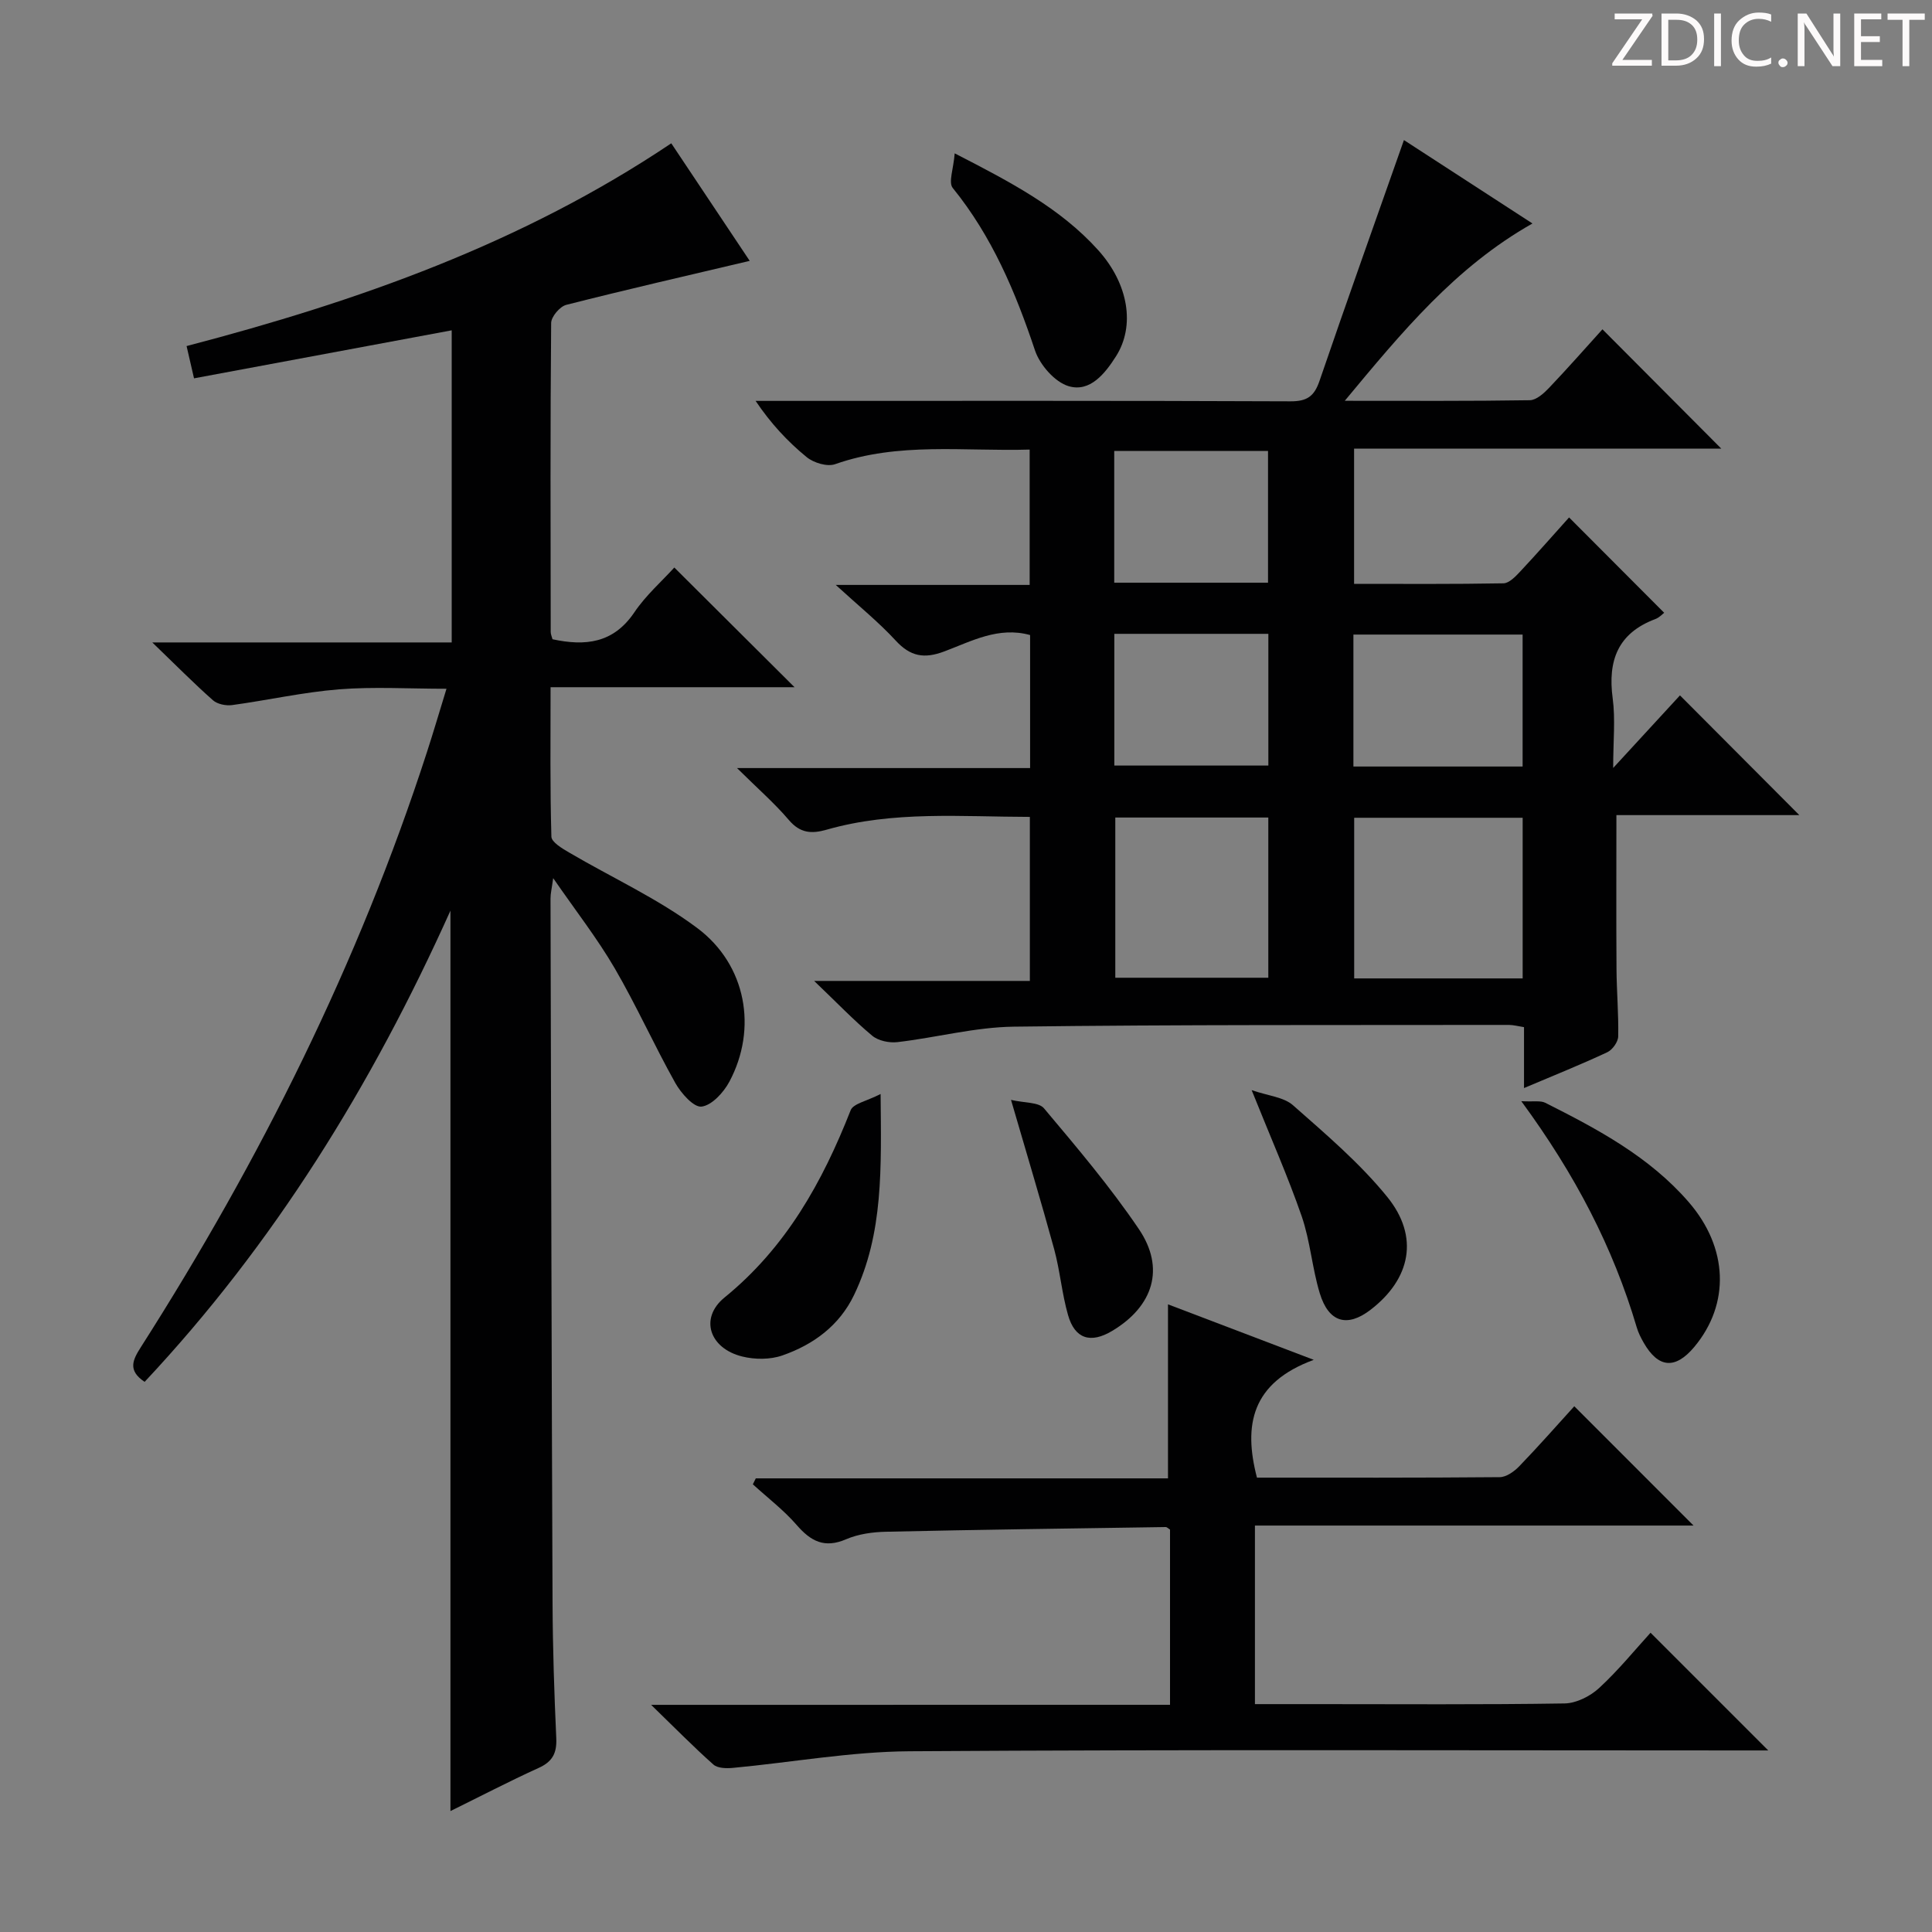
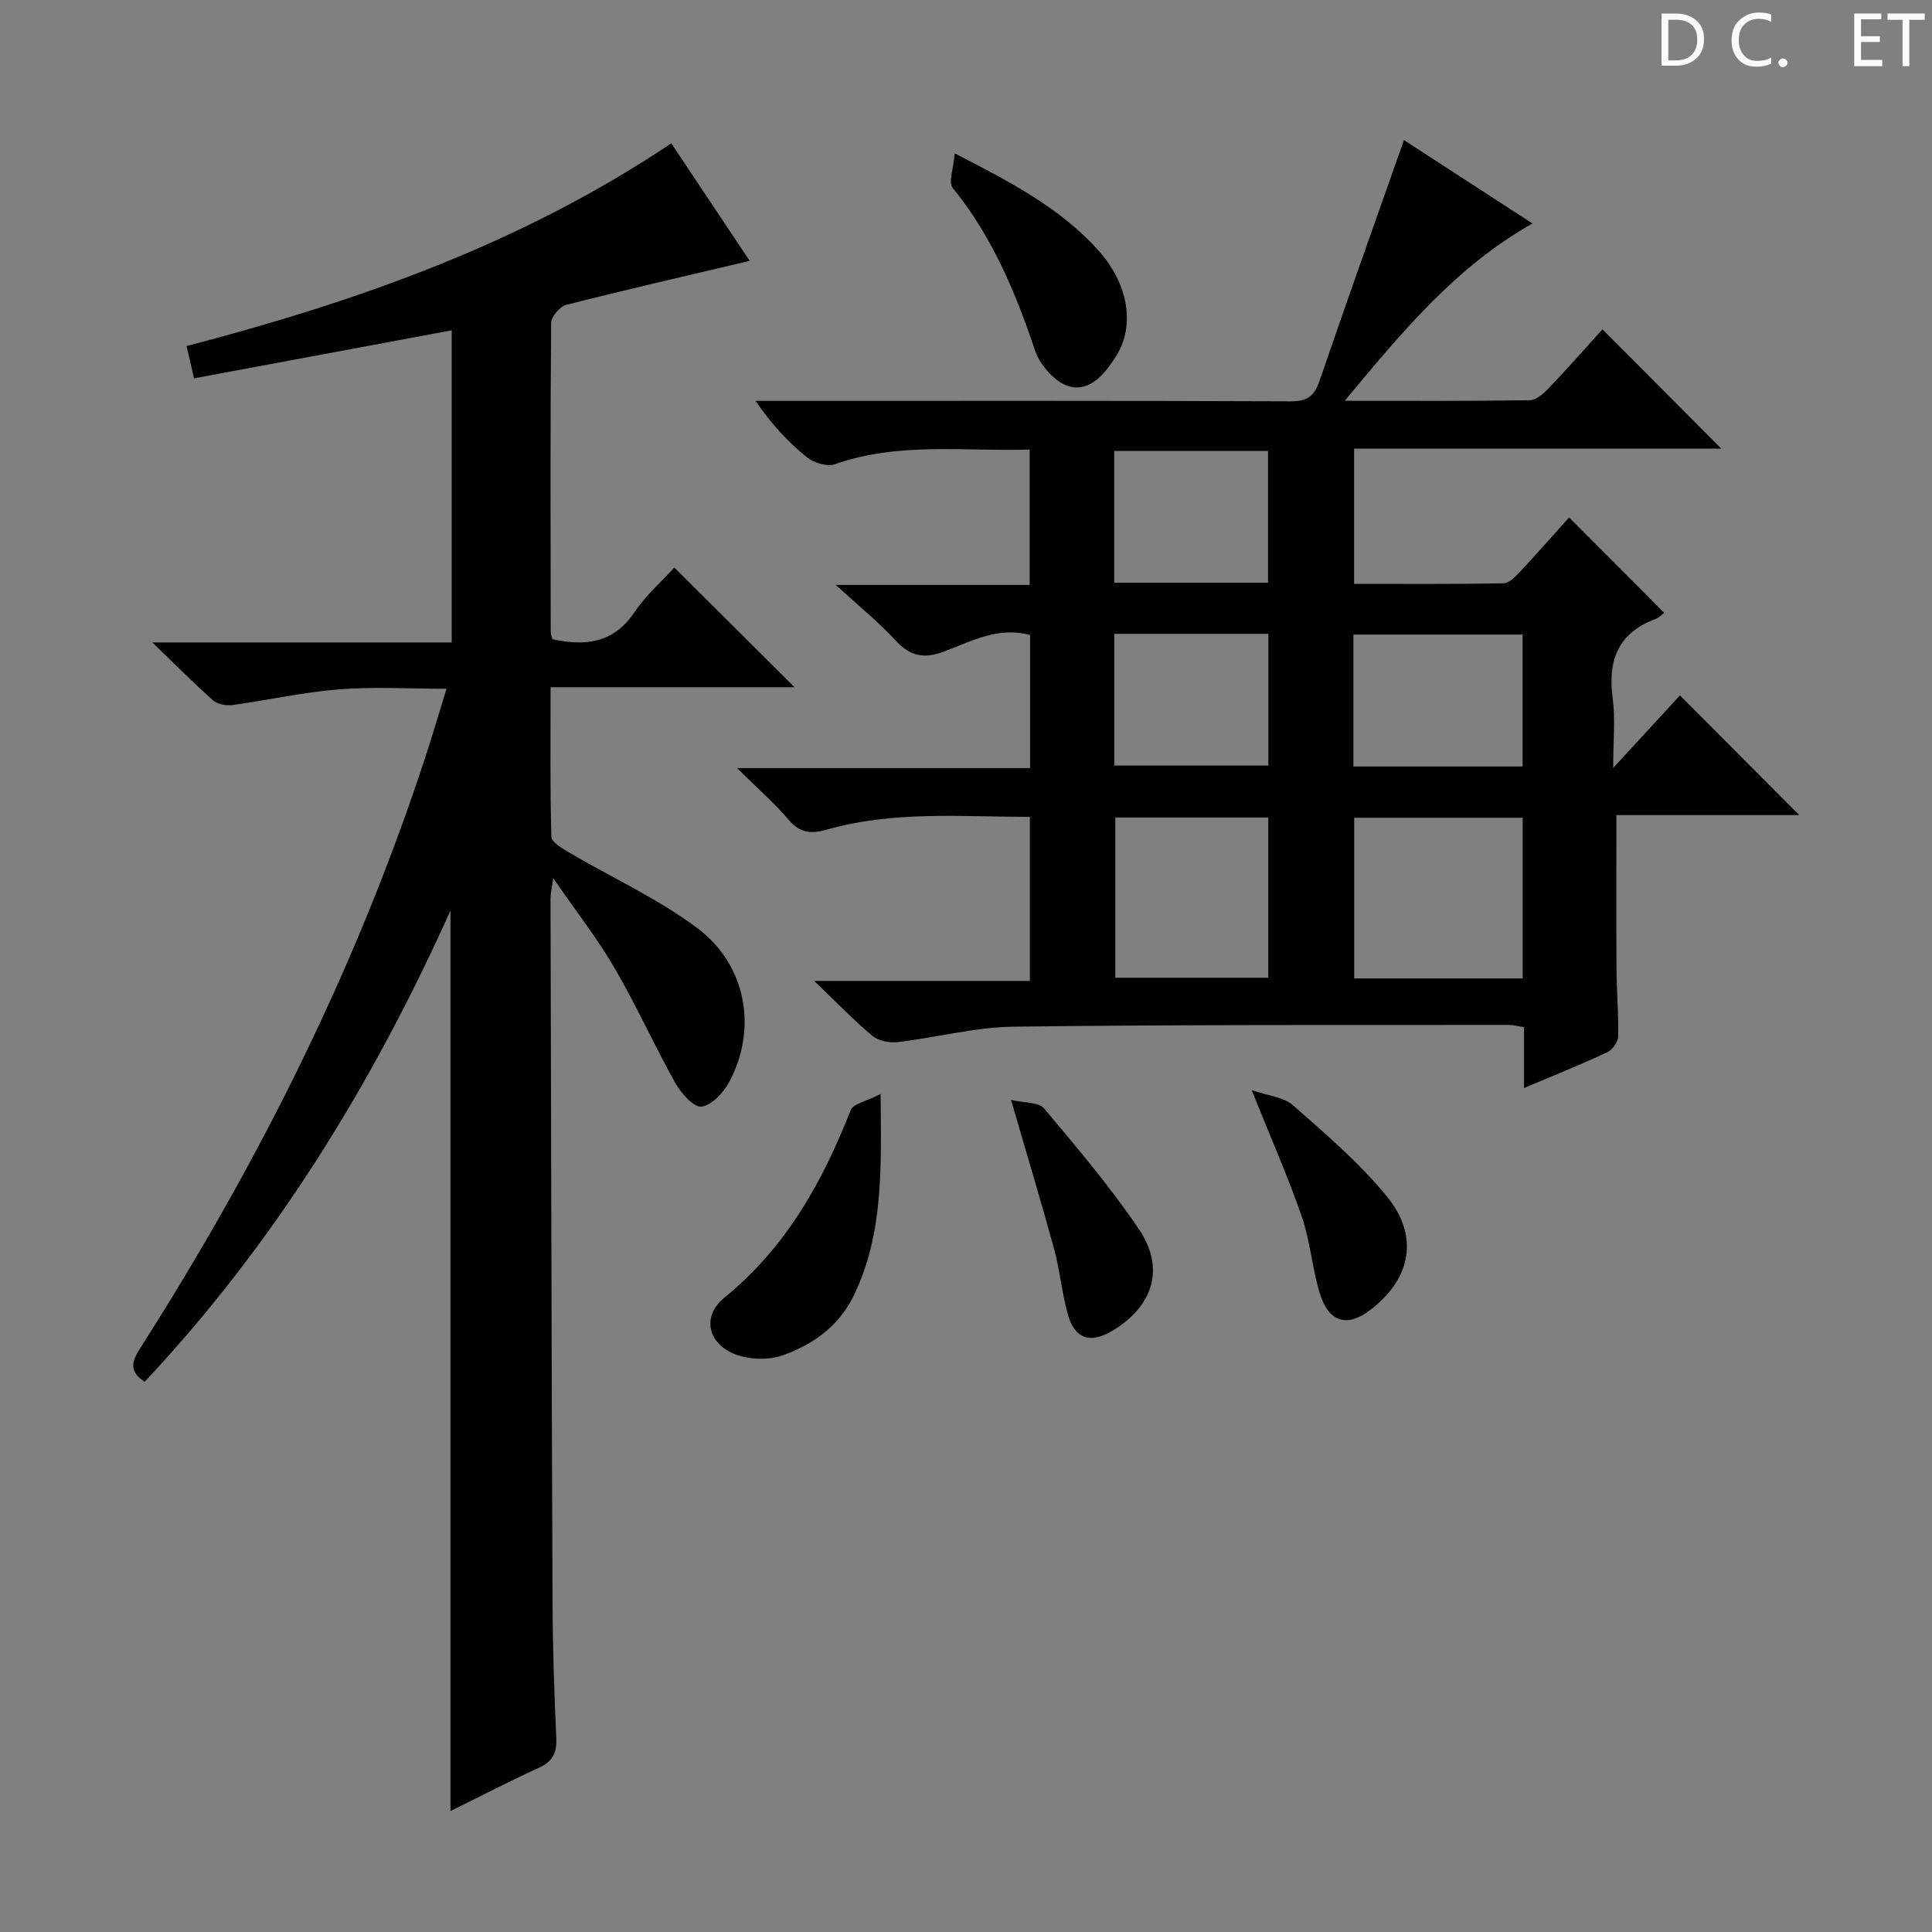
<svg xmlns="http://www.w3.org/2000/svg" enable-background="new 0 0 400 400" viewBox="0 0 400 400">
  <rect x="0" y="0" width="400" height="400" fill="#808080" stroke="none" />
  <g fill="#fcfafa">
-     <path d="m342.2 3.2-6.3 9.2h6.1v1.2h-8.2v-.5l6.2-9.1h-5.7v-1.2h7.8v.4z" />
    <path d="m344 13.7v-10.9h3.1c1.6 0 3 .5 4.1 1.4 1.1 1 1.6 2.2 1.6 3.9s-.5 3-1.6 4-2.5 1.5-4.2 1.5h-3zm1.4-9.6v8.4h1.6c1.4 0 2.5-.4 3.2-1.1.8-.8 1.2-1.8 1.2-3.2s-.4-2.4-1.2-3.1-1.8-1-3.1-1z" />
-     <path d="m356.3 2.8v10.9h-1.4v-10.9z" />
+     <path d="m356.3 2.8v10.9v-10.9z" />
    <path d="m366.6 13.2c-.8.4-1.8.6-3 .6-1.6 0-2.8-.5-3.7-1.5s-1.4-2.3-1.4-3.9c0-1.7.5-3.2 1.6-4.2s2.4-1.6 4-1.6c1 0 1.9.1 2.6.4v1.5c-.8-.4-1.6-.6-2.6-.6-1.2 0-2.2.4-3 1.2s-1.1 1.9-1.1 3.3c0 1.3.4 2.3 1.1 3.1s1.6 1.1 2.8 1.1c1.1 0 2-.2 2.8-.7v1.3z" />
    <path d="m368.2 13c0-.3.1-.5.3-.6.2-.2.4-.3.6-.3.3 0 .5.1.7.3s.3.4.3.6-.1.5-.3.6c-.2.2-.4.3-.7.3s-.5-.1-.6-.3c-.2-.2-.3-.4-.3-.6z" />
-     <path d="m381.1 13.7h-1.7l-5.5-8.4c-.2-.2-.3-.5-.4-.7 0 .2.1.8.1 1.5v7.6h-1.4v-10.9h1.8l5.3 8.3c.3.4.4.6.4.8 0-.3-.1-.8-.1-1.6v-7.5h1.4v10.9z" />
    <path d="m389.7 13.7h-5.8v-10.9h5.6v1.2h-4.2v3.5h3.9v1.2h-3.9v3.7h4.4z" />
    <path d="m398.4 4.1h-3.1v9.6h-1.4v-9.6h-3.1v-1.3h7.7v1.3z" />
  </g>
  <path d="m315.53 225.27c0-4.74 0-8.53 0-12.61-1.27-.2-2.2-.46-3.13-.46-34.16.05-68.32-.08-102.48.36-8.04.1-16.05 2.26-24.11 3.2-1.69.2-3.96-.27-5.22-1.32-3.83-3.19-7.29-6.82-12.03-11.35h44.66c0-11.63 0-22.54 0-33.96-14.17-.02-28.27-1.3-42.08 2.65-3.16.9-5.49.72-7.81-2-2.98-3.5-6.49-6.55-10.74-10.76h60.68c0-9.52 0-18.45 0-27.54-6.56-1.82-12.15 1.29-17.76 3.39-4.17 1.57-7.02 1.06-10.06-2.24-3.56-3.86-7.69-7.2-12.42-11.53h40.15c0-9.52 0-18.57 0-28.02-13.66.4-27.14-1.6-40.27 3.02-1.64.58-4.45-.27-5.9-1.46-3.93-3.21-7.43-6.97-10.57-11.64h5.26c35.16 0 70.33-.06 105.49.09 3.43.01 4.9-1.04 5.99-4.2 5.68-16.6 11.59-33.12 17.49-49.89 8.12 5.27 17.25 11.2 26.61 17.27-15.95 9.02-26.99 22.43-38.86 36.71 13.49 0 25.91.08 38.32-.12 1.35-.02 2.9-1.43 3.97-2.55 3.89-4.09 7.63-8.34 11.06-12.13 8.32 8.35 16.47 16.54 24.61 24.71-24.78 0-50.26 0-76.03 0v27.99c10.39 0 20.66.08 30.92-.11 1.19-.02 2.51-1.42 3.48-2.45 3.51-3.75 6.9-7.62 10.11-11.19 6.65 6.67 13.08 13.12 19.69 19.74-.33.24-1 .99-1.83 1.3-7.76 2.91-9.88 8.6-8.83 16.42.58 4.34.1 8.82.1 14.41 5.31-5.77 9.77-10.62 13.83-15.03 8.33 8.35 16.62 16.67 24.71 24.79-11.97 0-24.96 0-37.87 0 0 11.03-.05 21.46.02 31.88.03 4.65.45 9.31.35 13.96-.03 1.13-1.19 2.75-2.25 3.25-5.38 2.52-10.91 4.74-17.25 7.42zm-.28-55.96c-11.93 0-23.36 0-34.88 0v33.26h34.88c0-11.16 0-22.07 0-33.26zm-84.34-.05v33.17h31.68c0-11.31 0-22.22 0-33.17-10.79 0-21.22 0-31.68 0zm49.3-10.56h35.03c0-9.2 0-18.25 0-27.32-11.82 0-23.36 0-35.03 0zm-49.5-.2h31.89c0-9.35 0-18.26 0-27.27-10.76 0-21.18 0-31.89 0zm-.02-37.86h31.84c0-9.3 0-18.3 0-27.28-10.79 0-21.18 0-31.84 0z" fill="#010102" />
  <path d="m93.26 374.96c0-62.1 0-123.79 0-186.42-16.27 36.19-36.56 69.03-63.32 97.56-3.58-2.39-2.44-4.58-.75-7.23 24.67-38.68 45.04-79.44 59.21-123.17 1.32-4.07 2.53-8.18 4.04-13.1-7.84 0-15.08-.45-22.25.12-7.41.59-14.74 2.25-22.13 3.26-1.27.17-3.04-.18-3.96-.99-3.96-3.5-7.68-7.27-12.57-11.98h61.99c0-21.78 0-43 0-64.62-17.66 3.29-35.31 6.58-53.35 9.94-.57-2.47-1.04-4.5-1.54-6.68 35.47-9.28 69.47-21.26 100.35-41.98 5.48 8.21 10.96 16.42 16.24 24.34-12.92 3.05-25.49 5.93-37.99 9.11-1.32.34-3.11 2.45-3.12 3.76-.19 21.32-.12 42.65-.09 63.98 0 .47.23.93.37 1.49 6.78 1.46 12.61.86 16.95-5.58 2.39-3.54 5.71-6.45 8.27-9.27 8.3 8.26 16.45 16.38 24.89 24.78-16.6 0-33.29 0-50.51 0 0 10.73-.12 20.84.17 30.94.03 1.14 2.23 2.44 3.66 3.28 8.85 5.2 18.34 9.52 26.51 15.62 10.24 7.64 12.52 20.89 6.68 31.83-1.19 2.23-3.63 4.9-5.76 5.16-1.63.2-4.25-2.78-5.44-4.9-4.38-7.82-8.05-16.03-12.56-23.77-3.59-6.15-8.01-11.81-12.72-18.63-.29 2.15-.55 3.17-.55 4.2.12 48.65.22 97.29.42 145.94.04 9.31.35 18.63.77 27.93.14 3.09-.78 4.86-3.67 6.16-6.12 2.78-12.11 5.91-18.24 8.92z" fill="#010102" />
-   <path d="m242.24 352.96c0-12.5 0-24.41 0-36.28-.37-.22-.64-.53-.9-.52-19.29.29-38.59.54-57.88.97-2.79.06-5.76.47-8.29 1.56-4.47 1.92-7.29.43-10.22-2.95-2.69-3.1-6.03-5.64-9.08-8.43.2-.41.41-.82.61-1.23h85.34c0-12.33 0-24.05 0-36.03 9.25 3.52 18.79 7.15 30.18 11.49-12.87 4.73-14.61 13.46-11.76 24.39 16.66 0 33.46.05 50.26-.1 1.38-.01 3.01-1.18 4.06-2.27 4.04-4.19 7.88-8.56 11.38-12.41 8.36 8.37 16.62 16.63 24.69 24.7-29.61 0-60 0-90.81 0v36.97h12.63c17.16 0 34.32.13 51.48-.14 2.43-.04 5.31-1.49 7.15-3.19 4.02-3.71 7.5-8 10.65-11.45l24.37 24.37c-1.06 0-2.96 0-4.86 0-57.65 0-115.29-.21-172.93.17-12.19.08-24.36 2.3-36.55 3.44-1.35.13-3.18.09-4.06-.69-4.07-3.61-7.88-7.5-12.89-12.36 36.73-.01 71.91-.01 107.43-.01z" fill="#010102" />
-   <path d="m314.97 227.99c2.57.14 3.97-.17 4.96.33 10.85 5.46 21.57 11.17 29.7 20.56 8.19 9.46 8.59 21.08 1.16 29.98-3.93 4.7-7.46 4.42-10.49-.88-.57-1-1.11-2.06-1.43-3.16-4.9-16.57-12.75-31.65-23.9-46.83z" fill="#010102" />
  <path d="m182.32 226.5c.13 15.28.62 28.86-5.49 41.6-3.05 6.36-8.42 10.29-14.85 12.53-2.51.88-5.69.87-8.31.22-6.78-1.67-8.91-7.94-3.66-12.22 12.74-10.37 20.26-23.89 26.11-38.77.54-1.38 3.33-1.88 6.2-3.36z" fill="#010102" />
  <path d="m197.66 31.75c11.7 6.01 21.86 11.34 29.69 20.02 6.35 7.04 7.69 15.72 3.71 21.99-2.29 3.61-5.39 7.49-9.79 6.2-2.87-.84-5.98-4.41-6.99-7.42-4.04-12.1-8.9-23.61-17.03-33.63-.93-1.16.17-3.97.41-7.16z" fill="#010102" />
  <path d="m259.14 225.7c3.37 1.17 6.62 1.42 8.56 3.13 6.8 6 13.83 11.97 19.51 18.97 6.7 8.26 4.85 17.01-3.47 23.39-4.82 3.7-8.66 2.62-10.5-3.45-1.58-5.21-1.97-10.8-3.74-15.93-2.85-8.23-6.4-16.24-10.36-26.11z" fill="#010102" />
  <path d="m209.32 227.72c2.82.66 5.73.44 6.83 1.75 6.82 8.11 13.71 16.24 19.64 25 5.5 8.12 2.98 15.98-5.51 21.07-4.47 2.68-7.75 1.69-9.16-3.29-1.27-4.44-1.65-9.13-2.86-13.6-2.69-9.84-5.65-19.61-8.94-30.93z" fill="#010102" />
</svg>